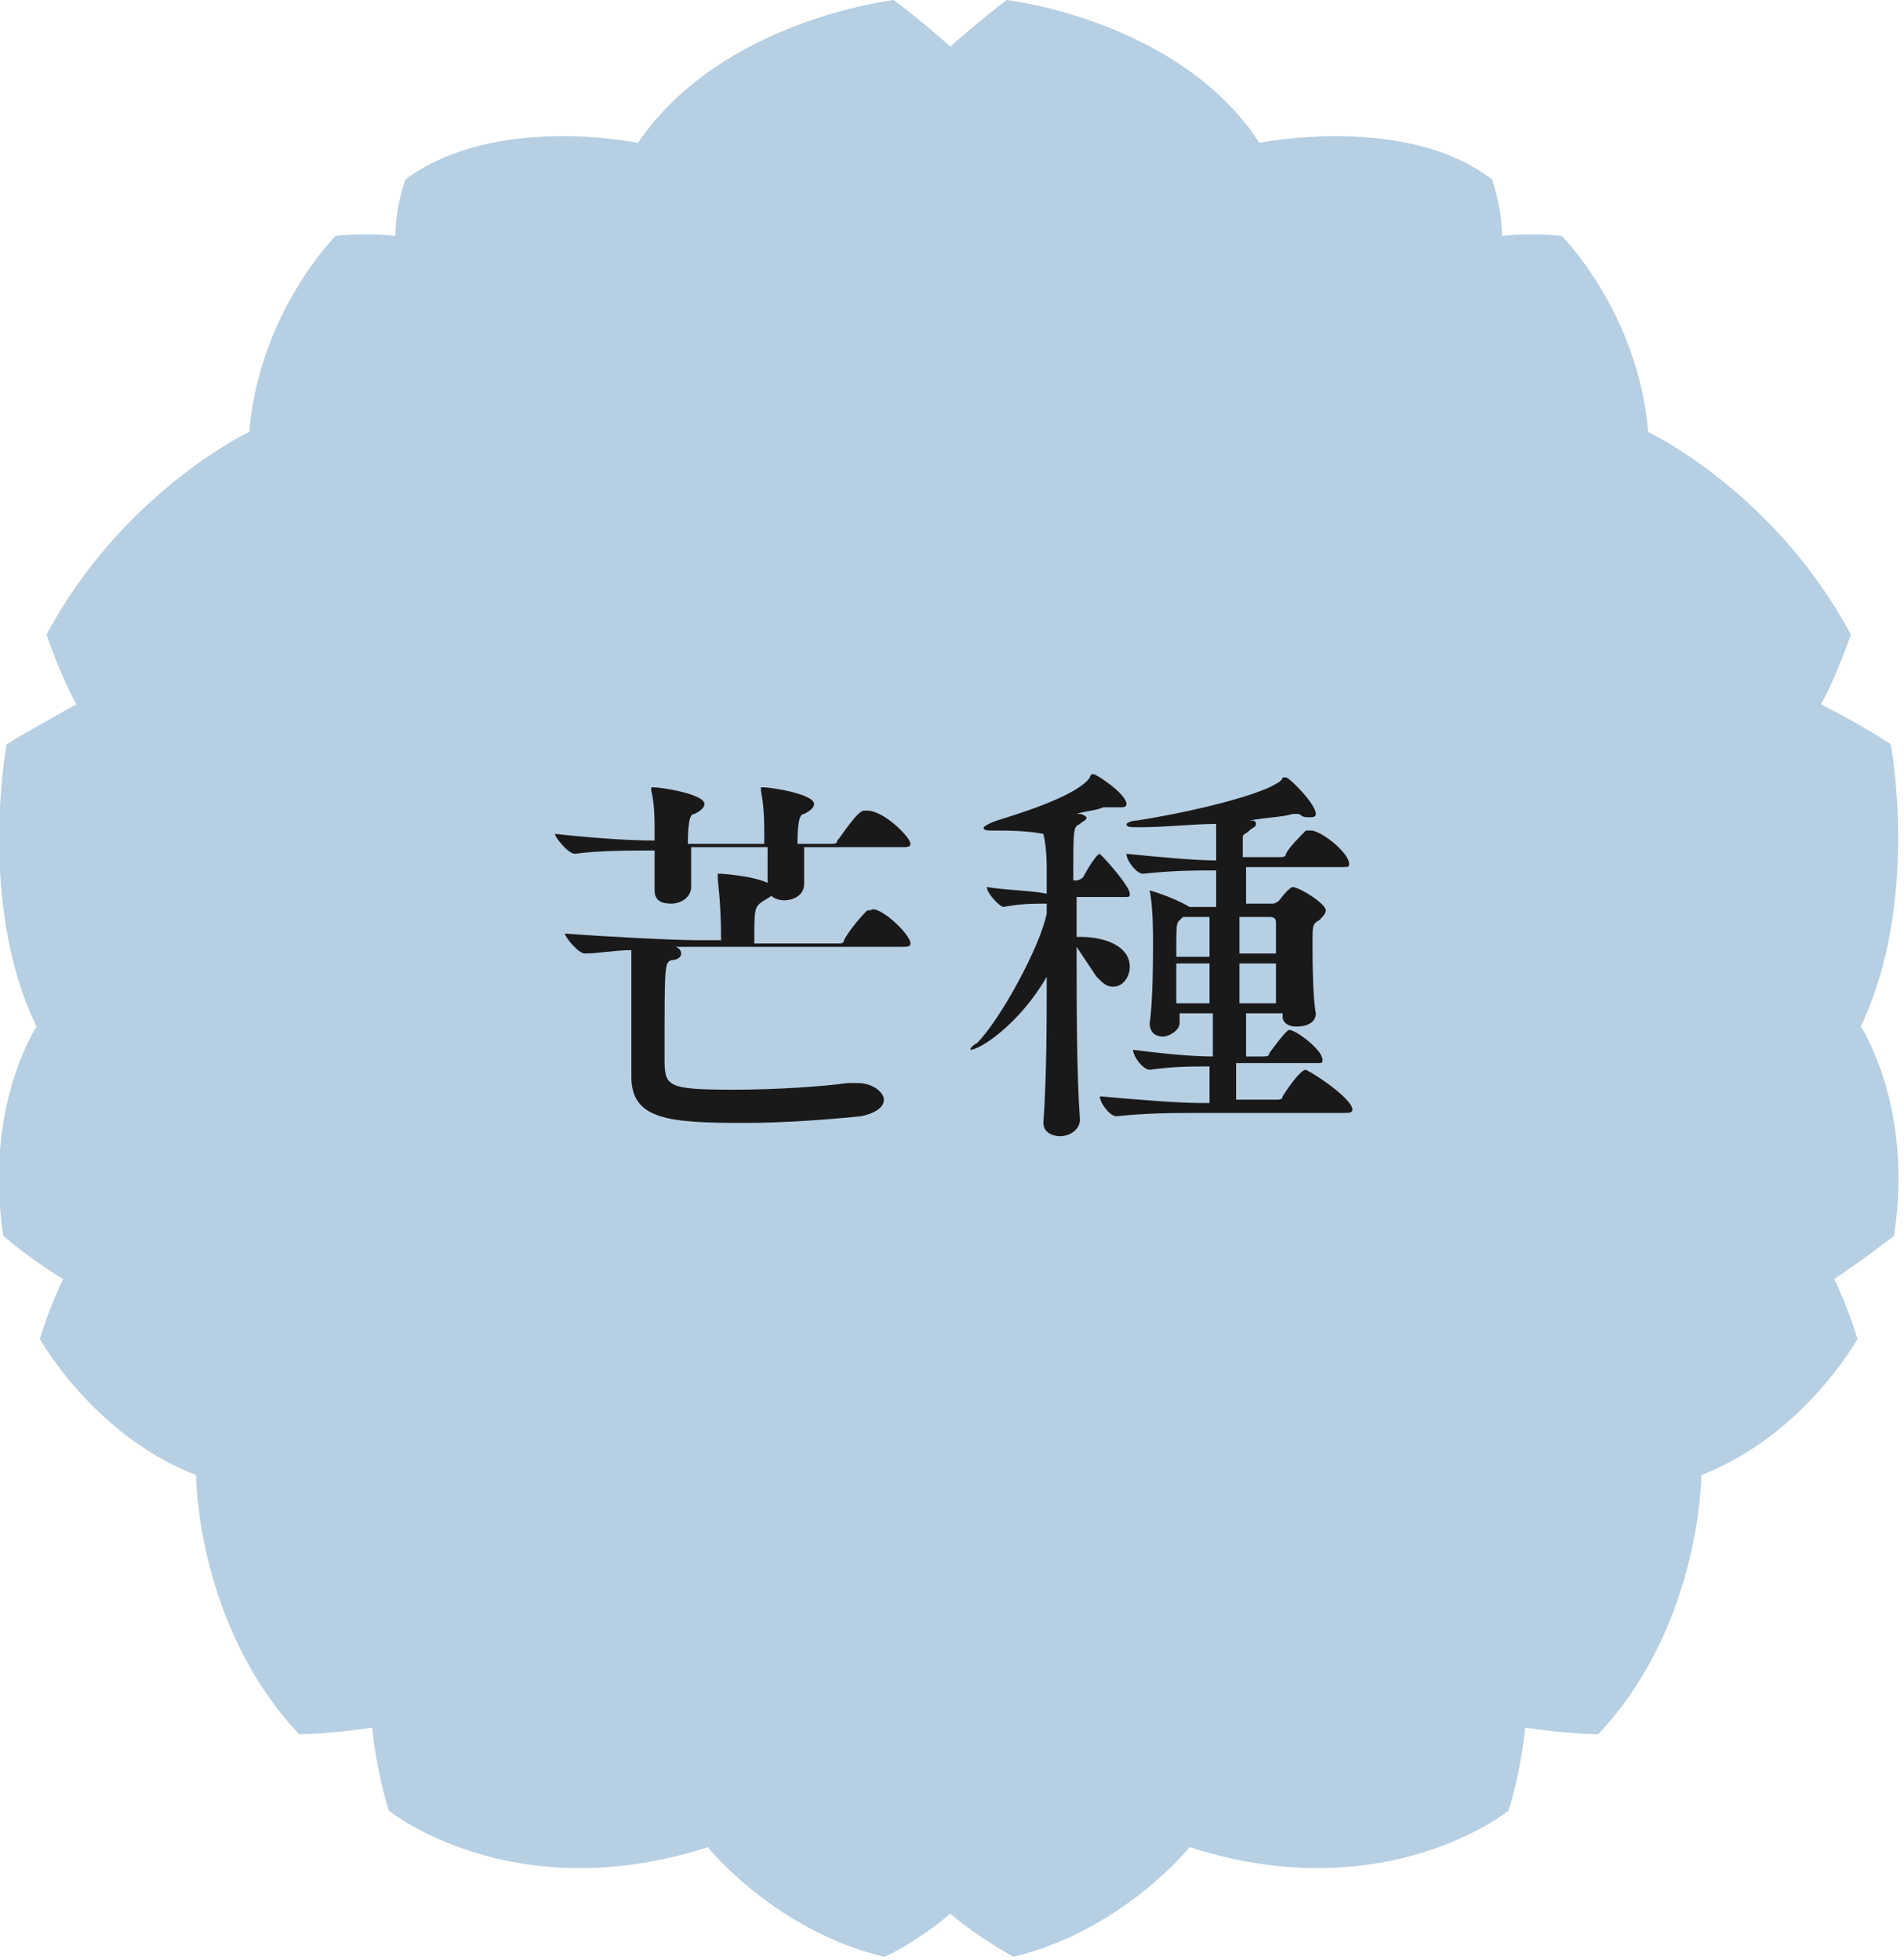
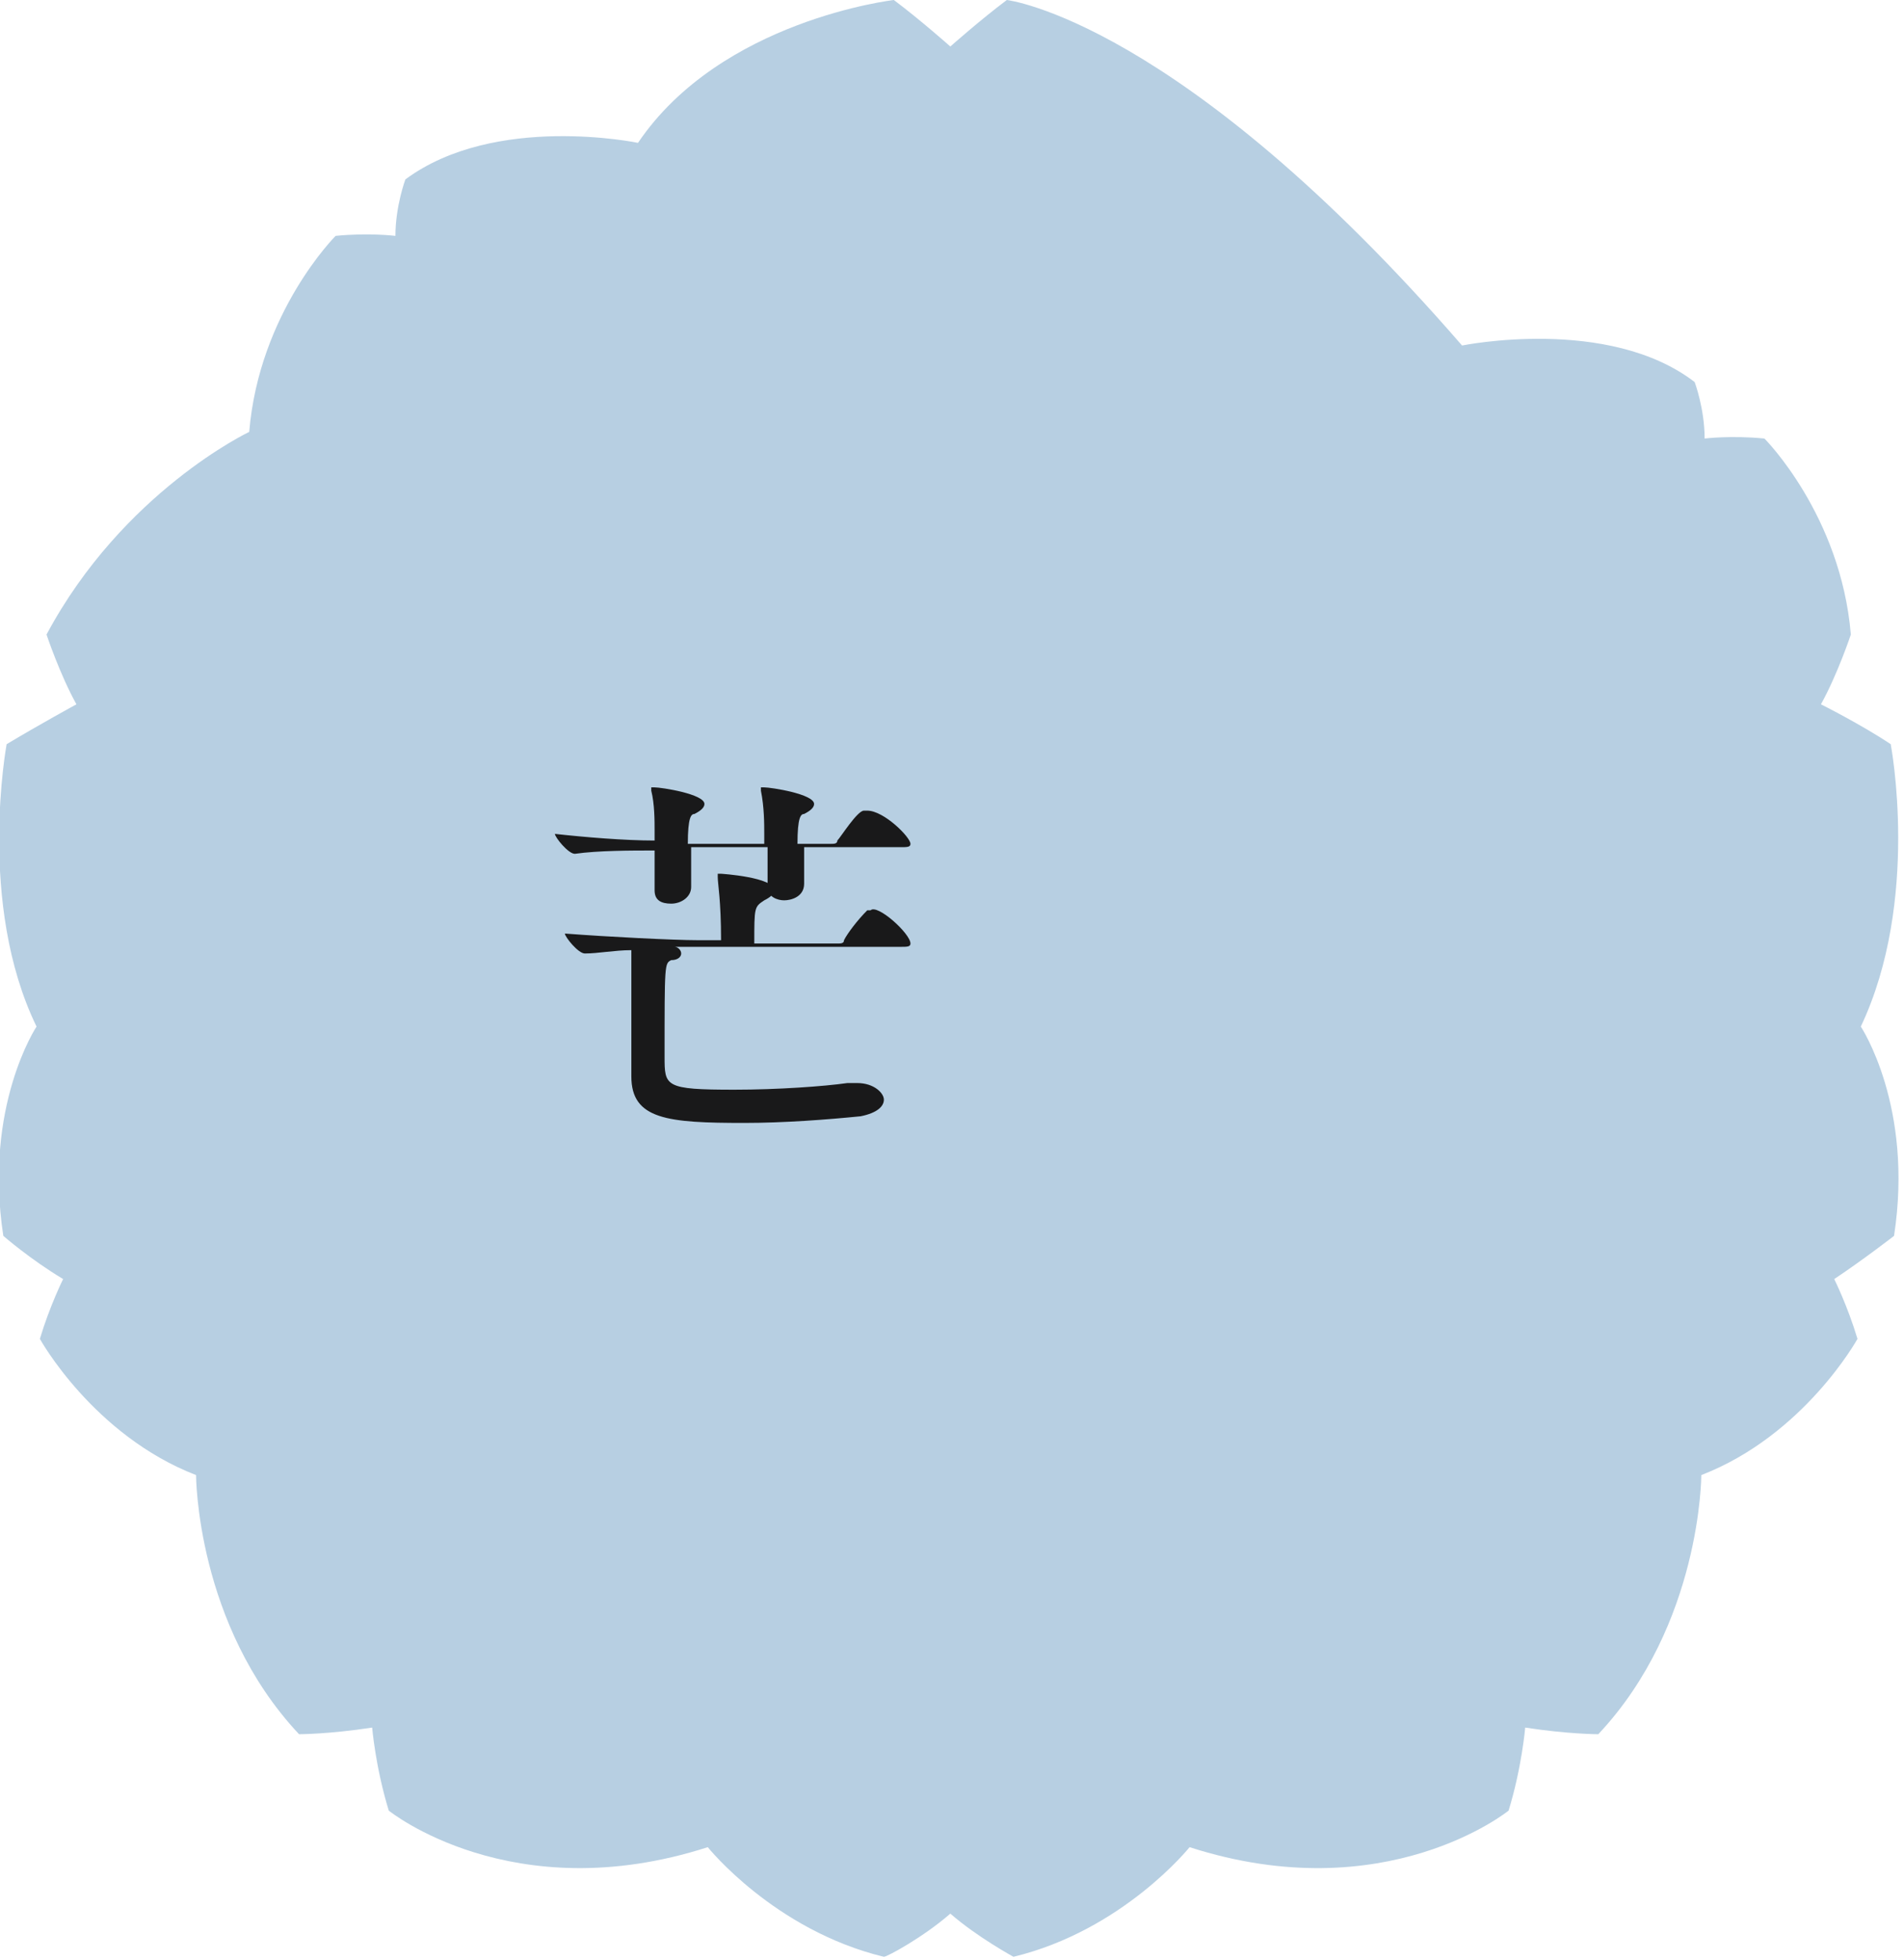
<svg xmlns="http://www.w3.org/2000/svg" version="1.1" id="レイヤー_1" x="0px" y="0px" viewBox="0 0 57.3 59" style="enable-background:new 0 0 57.3 59;" xml:space="preserve">
  <style type="text/css">
	.st0{fill:#B7CFE2;}
	.st1{fill:#19191A;}
</style>
  <title>season2</title>
-   <path class="st0" d="M28.6,57.6c0.8,0.7,1.9,1.3,1.9,1.3c3.3-0.8,5.3-3.3,5.3-3.3c5.9,1.9,9.6-1.1,9.6-1.1c0.4-1.3,0.5-2.5,0.5-2.5  c1.3,0.2,2.2,0.2,2.2,0.2c3.1-3.3,3.1-7.8,3.1-7.8c3.1-1.2,4.7-4.1,4.7-4.1c-0.3-1-0.7-1.8-0.7-1.8c0.9-0.6,1.8-1.3,1.8-1.3  c0.6-3.9-1-6.3-1-6.3c1.8-3.8,0.9-8.5,0.9-8.5c-0.9-0.6-2.1-1.2-2.1-1.2c0.5-0.9,0.9-2.1,0.9-2.1c-2.3-4.3-6.1-6.1-6.1-6.1  c-0.3-3.6-2.6-5.9-2.6-5.9c-1-0.1-1.8,0-1.8,0c0-0.9-0.3-1.7-0.3-1.7c-2.6-2-7-1.1-7-1.1C35.5,0.6,30.3,0,30.3,0  c-0.8,0.6-1.7,1.4-1.7,1.4S27.7,0.6,26.9,0c0,0-5.2,0.6-7.7,4.3c0,0-4.3-0.9-7,1.1c0,0-0.3,0.8-0.3,1.7c0,0-0.8-0.1-1.8,0  c0,0-2.3,2.3-2.6,5.9c0,0-3.8,1.8-6.1,6.1c0,0,0.4,1.2,0.9,2.1c0,0-1.1,0.6-2.1,1.2c0,0-0.9,4.8,0.9,8.5c0,0-1.6,2.4-1,6.3  c0,0,0.8,0.7,1.8,1.3c0,0-0.4,0.8-0.7,1.8c0,0,1.6,2.9,4.7,4.1c0,0,0,4.5,3.1,7.8c0,0,0.9,0,2.2-0.2c0,0,0.1,1.2,0.5,2.5  c0,0,3.7,3,9.6,1.1c0,0,2,2.5,5.3,3.3C26.7,58.9,27.8,58.3,28.6,57.6z" />
+   <path class="st0" d="M28.6,57.6c0.8,0.7,1.9,1.3,1.9,1.3c3.3-0.8,5.3-3.3,5.3-3.3c5.9,1.9,9.6-1.1,9.6-1.1c0.4-1.3,0.5-2.5,0.5-2.5  c1.3,0.2,2.2,0.2,2.2,0.2c3.1-3.3,3.1-7.8,3.1-7.8c3.1-1.2,4.7-4.1,4.7-4.1c-0.3-1-0.7-1.8-0.7-1.8c0.9-0.6,1.8-1.3,1.8-1.3  c0.6-3.9-1-6.3-1-6.3c1.8-3.8,0.9-8.5,0.9-8.5c-0.9-0.6-2.1-1.2-2.1-1.2c0.5-0.9,0.9-2.1,0.9-2.1c-0.3-3.6-2.6-5.9-2.6-5.9c-1-0.1-1.8,0-1.8,0c0-0.9-0.3-1.7-0.3-1.7c-2.6-2-7-1.1-7-1.1C35.5,0.6,30.3,0,30.3,0  c-0.8,0.6-1.7,1.4-1.7,1.4S27.7,0.6,26.9,0c0,0-5.2,0.6-7.7,4.3c0,0-4.3-0.9-7,1.1c0,0-0.3,0.8-0.3,1.7c0,0-0.8-0.1-1.8,0  c0,0-2.3,2.3-2.6,5.9c0,0-3.8,1.8-6.1,6.1c0,0,0.4,1.2,0.9,2.1c0,0-1.1,0.6-2.1,1.2c0,0-0.9,4.8,0.9,8.5c0,0-1.6,2.4-1,6.3  c0,0,0.8,0.7,1.8,1.3c0,0-0.4,0.8-0.7,1.8c0,0,1.6,2.9,4.7,4.1c0,0,0,4.5,3.1,7.8c0,0,0.9,0,2.2-0.2c0,0,0.1,1.2,0.5,2.5  c0,0,3.7,3,9.6,1.1c0,0,2,2.5,5.3,3.3C26.7,58.9,27.8,58.3,28.6,57.6z" />
  <g>
    <g>
      <path class="st1" d="M27.4,25.4c0,0.1-0.1,0.1-0.3,0.1h-2.9l0,1.1v0c0,0.4-0.4,0.5-0.6,0.5c-0.2,0-0.5-0.1-0.5-0.4v0    c0-0.4,0-0.8,0-1.2h-2.3l0,1.2c0,0.3-0.3,0.5-0.6,0.5c-0.3,0-0.5-0.1-0.5-0.4v0c0-0.4,0-0.8,0-1.2c-0.7,0-1.7,0-2.4,0.1h0    c-0.2,0-0.6-0.5-0.6-0.6c0.9,0.1,2.1,0.2,3,0.2v-0.3c0-0.3,0-0.8-0.1-1.2c0,0,0-0.1,0-0.1c0,0,0,0,0.1,0c0.2,0,1.5,0.2,1.5,0.5    c0,0.1-0.1,0.2-0.3,0.3c-0.1,0-0.2,0.1-0.2,0.9h2.3c0-0.1,0-0.2,0-0.3c0-0.3,0-0.8-0.1-1.3c0,0,0-0.1,0-0.1c0,0,0,0,0.1,0    c0.2,0,1.5,0.2,1.5,0.5c0,0.1-0.1,0.2-0.3,0.3c-0.1,0-0.2,0.1-0.2,0.9h1c0.1,0,0.2,0,0.2-0.1c0.1-0.1,0.6-0.9,0.8-0.9    c0,0,0.1,0,0.1,0C26.6,24.4,27.4,25.2,27.4,25.4z M27.4,28.4c0,0.1-0.1,0.1-0.3,0.1h-6.8c0.1,0,0.2,0.1,0.2,0.2    c0,0.1-0.1,0.2-0.3,0.2C20,29,20,29,20,31.8c0,0.9,0,1,2.1,1c1.3,0,2.7-0.1,3.4-0.2c0.1,0,0.2,0,0.3,0c0.5,0,0.8,0.3,0.8,0.5    c0,0.2-0.2,0.4-0.7,0.5c-1,0.1-2.3,0.2-3.5,0.2c-2.3,0-3.4-0.1-3.4-1.4v-0.1c0-0.3,0-2.1,0-2.8c0-0.3,0-0.6,0-0.9    c-0.5,0-1,0.1-1.4,0.1h0c-0.2,0-0.6-0.5-0.6-0.6c1.3,0.1,3.3,0.2,4,0.2h0.7c0-1.2-0.1-1.7-0.1-1.9c0,0,0,0,0-0.1c0,0,0,0,0.1,0    c0,0,1.6,0.1,1.6,0.5c0,0.1-0.1,0.2-0.3,0.3c-0.3,0.2-0.3,0.2-0.3,1.3h2.5c0.1,0,0.2,0,0.2-0.1c0.1-0.2,0.4-0.6,0.7-0.9    c0,0,0.1,0,0.1,0C26.4,27.2,27.4,28.1,27.4,28.4z" />
-       <path class="st1" d="M34,26.9c0,0.1,0,0.1-0.2,0.1h-1.4v1.2h0.1c0.8,0,1.5,0.3,1.5,0.9c0,0.3-0.2,0.6-0.5,0.6    c-0.2,0-0.3-0.1-0.5-0.3c-0.2-0.3-0.4-0.6-0.6-0.9c0,1.7,0,3.8,0.1,5.2v0c0,0.3-0.3,0.5-0.6,0.5c-0.2,0-0.5-0.1-0.5-0.4v0    c0.1-1.4,0.1-3,0.1-4.4c-0.8,1.4-2,2.2-2.3,2.2c0,0,0,0,0,0c0,0,0-0.1,0.2-0.2c0.7-0.7,1.9-2.9,2.1-3.9v-0.3c-0.4,0-0.8,0-1.3,0.1    h0c-0.1,0-0.5-0.4-0.5-0.6c0.6,0.1,1.3,0.1,1.8,0.2c0-0.3,0-0.6,0-0.7c0-0.2,0-0.7-0.1-1.1C30.9,25,30.3,25,29.9,25    c-0.2,0-0.3,0-0.3-0.1c0,0,0.1-0.1,0.4-0.2c0.3-0.1,2.4-0.7,2.8-1.3c0,0,0-0.1,0.1-0.1c0.1,0,1,0.6,1,0.9c0,0.1-0.1,0.1-0.2,0.1    c0,0-0.1,0-0.2,0c0,0-0.1,0-0.1,0c-0.1,0-0.1,0-0.2,0c-0.2,0.1-0.5,0.1-0.8,0.2l0.1,0c0.1,0,0.2,0.1,0.2,0.1    c0,0.1-0.1,0.1-0.2,0.2c-0.2,0.1-0.2,0.1-0.2,1.7h0.1c0,0,0.1,0,0.2-0.1c0.1-0.2,0.4-0.7,0.5-0.7C33.4,26,34,26.7,34,26.9z     M40.7,33.4c0,0.1-0.1,0.1-0.3,0.1H36c-0.6,0-1.5,0-2.4,0.1h0c-0.2,0-0.5-0.4-0.5-0.6c1.1,0.1,2.4,0.2,3,0.2h0.3    c0-0.3,0-0.7,0-1.1c-0.5,0-1.1,0-1.8,0.1h0c-0.2,0-0.5-0.4-0.5-0.6c0.8,0.1,1.7,0.2,2.4,0.2v-1.3h-1l0,0.3c0,0.2-0.3,0.4-0.5,0.4    c-0.2,0-0.4-0.1-0.4-0.4v0c0.1-0.7,0.1-2,0.1-2.5c0-0.2,0-1-0.1-1.5c0,0,0,0,0,0c0,0,0,0,0,0c0,0,0.7,0.2,1.2,0.5l0,0h0.8    c0-0.4,0-0.8,0-1.1c-0.6,0-1.3,0-2.2,0.1h0c-0.2,0-0.5-0.4-0.5-0.6c1,0.1,2.1,0.2,2.7,0.2c0-0.2,0-0.3,0-0.4c0-0.3,0-0.5,0-0.7    c-0.7,0-1.5,0.1-2.3,0.1c-0.3,0-0.4,0-0.4-0.1c0,0,0.1-0.1,0.3-0.1c1.3-0.2,3.1-0.6,4-1c0.2-0.1,0.4-0.2,0.4-0.3c0,0,0,0,0.1,0    c0.1,0,0.9,0.8,0.9,1.1c0,0.1-0.1,0.1-0.2,0.1c-0.1,0-0.2,0-0.3-0.1c0,0-0.1,0-0.1,0c0,0-0.1,0-0.1,0c-0.3,0.1-0.8,0.1-1.3,0.2    l0.1,0c0.1,0,0.1,0.1,0.1,0.1c0,0.1-0.1,0.1-0.2,0.2c-0.1,0.1-0.2,0.1-0.2,0.2c0,0.1,0,0.3,0,0.6h1.1c0.1,0,0.2,0,0.2-0.1    c0.1-0.2,0.4-0.5,0.6-0.7c0,0,0.1,0,0.1,0c0,0,0.1,0,0.1,0c0.4,0.1,1.1,0.7,1.1,1c0,0.1,0,0.1-0.3,0.1h-2.8v1.1h0.8    c0,0,0.1,0,0.2-0.1c0.3-0.4,0.4-0.4,0.4-0.4c0.2,0,1,0.5,1,0.7c0,0.1-0.1,0.2-0.2,0.3c-0.2,0.1-0.2,0.2-0.2,0.6    c0,0.5,0,1.7,0.1,2.2v0c0,0.3-0.3,0.4-0.6,0.4c-0.2,0-0.4-0.1-0.4-0.3v0l0-0.1h-1.1v1.3H38c0.1,0,0.2,0,0.2-0.1    c0,0,0.5-0.7,0.6-0.7c0.2,0,1,0.6,1,0.9c0,0.1,0,0.1-0.2,0.1h-2.4v1.1h1.2c0.1,0,0.2,0,0.2-0.1c0,0,0.5-0.8,0.7-0.8    C39.7,32.4,40.7,33.1,40.7,33.4z M36.4,27.6h-0.8l-0.1,0.1c-0.1,0.1-0.1,0.1-0.1,1.1h1V27.6z M35.4,29c0,0.4,0,0.9,0,1.2h1    c0-0.4,0-0.8,0-1.2H35.4z M38.4,27.8c0-0.1,0-0.2-0.2-0.2h-0.9c0,0.4,0,0.7,0,1.1h1.1C38.4,28.4,38.4,28,38.4,27.8z M37.3,29v1.2    h1.1c0-0.4,0-0.8,0-1.2H37.3z" />
    </g>
  </g>
</svg>